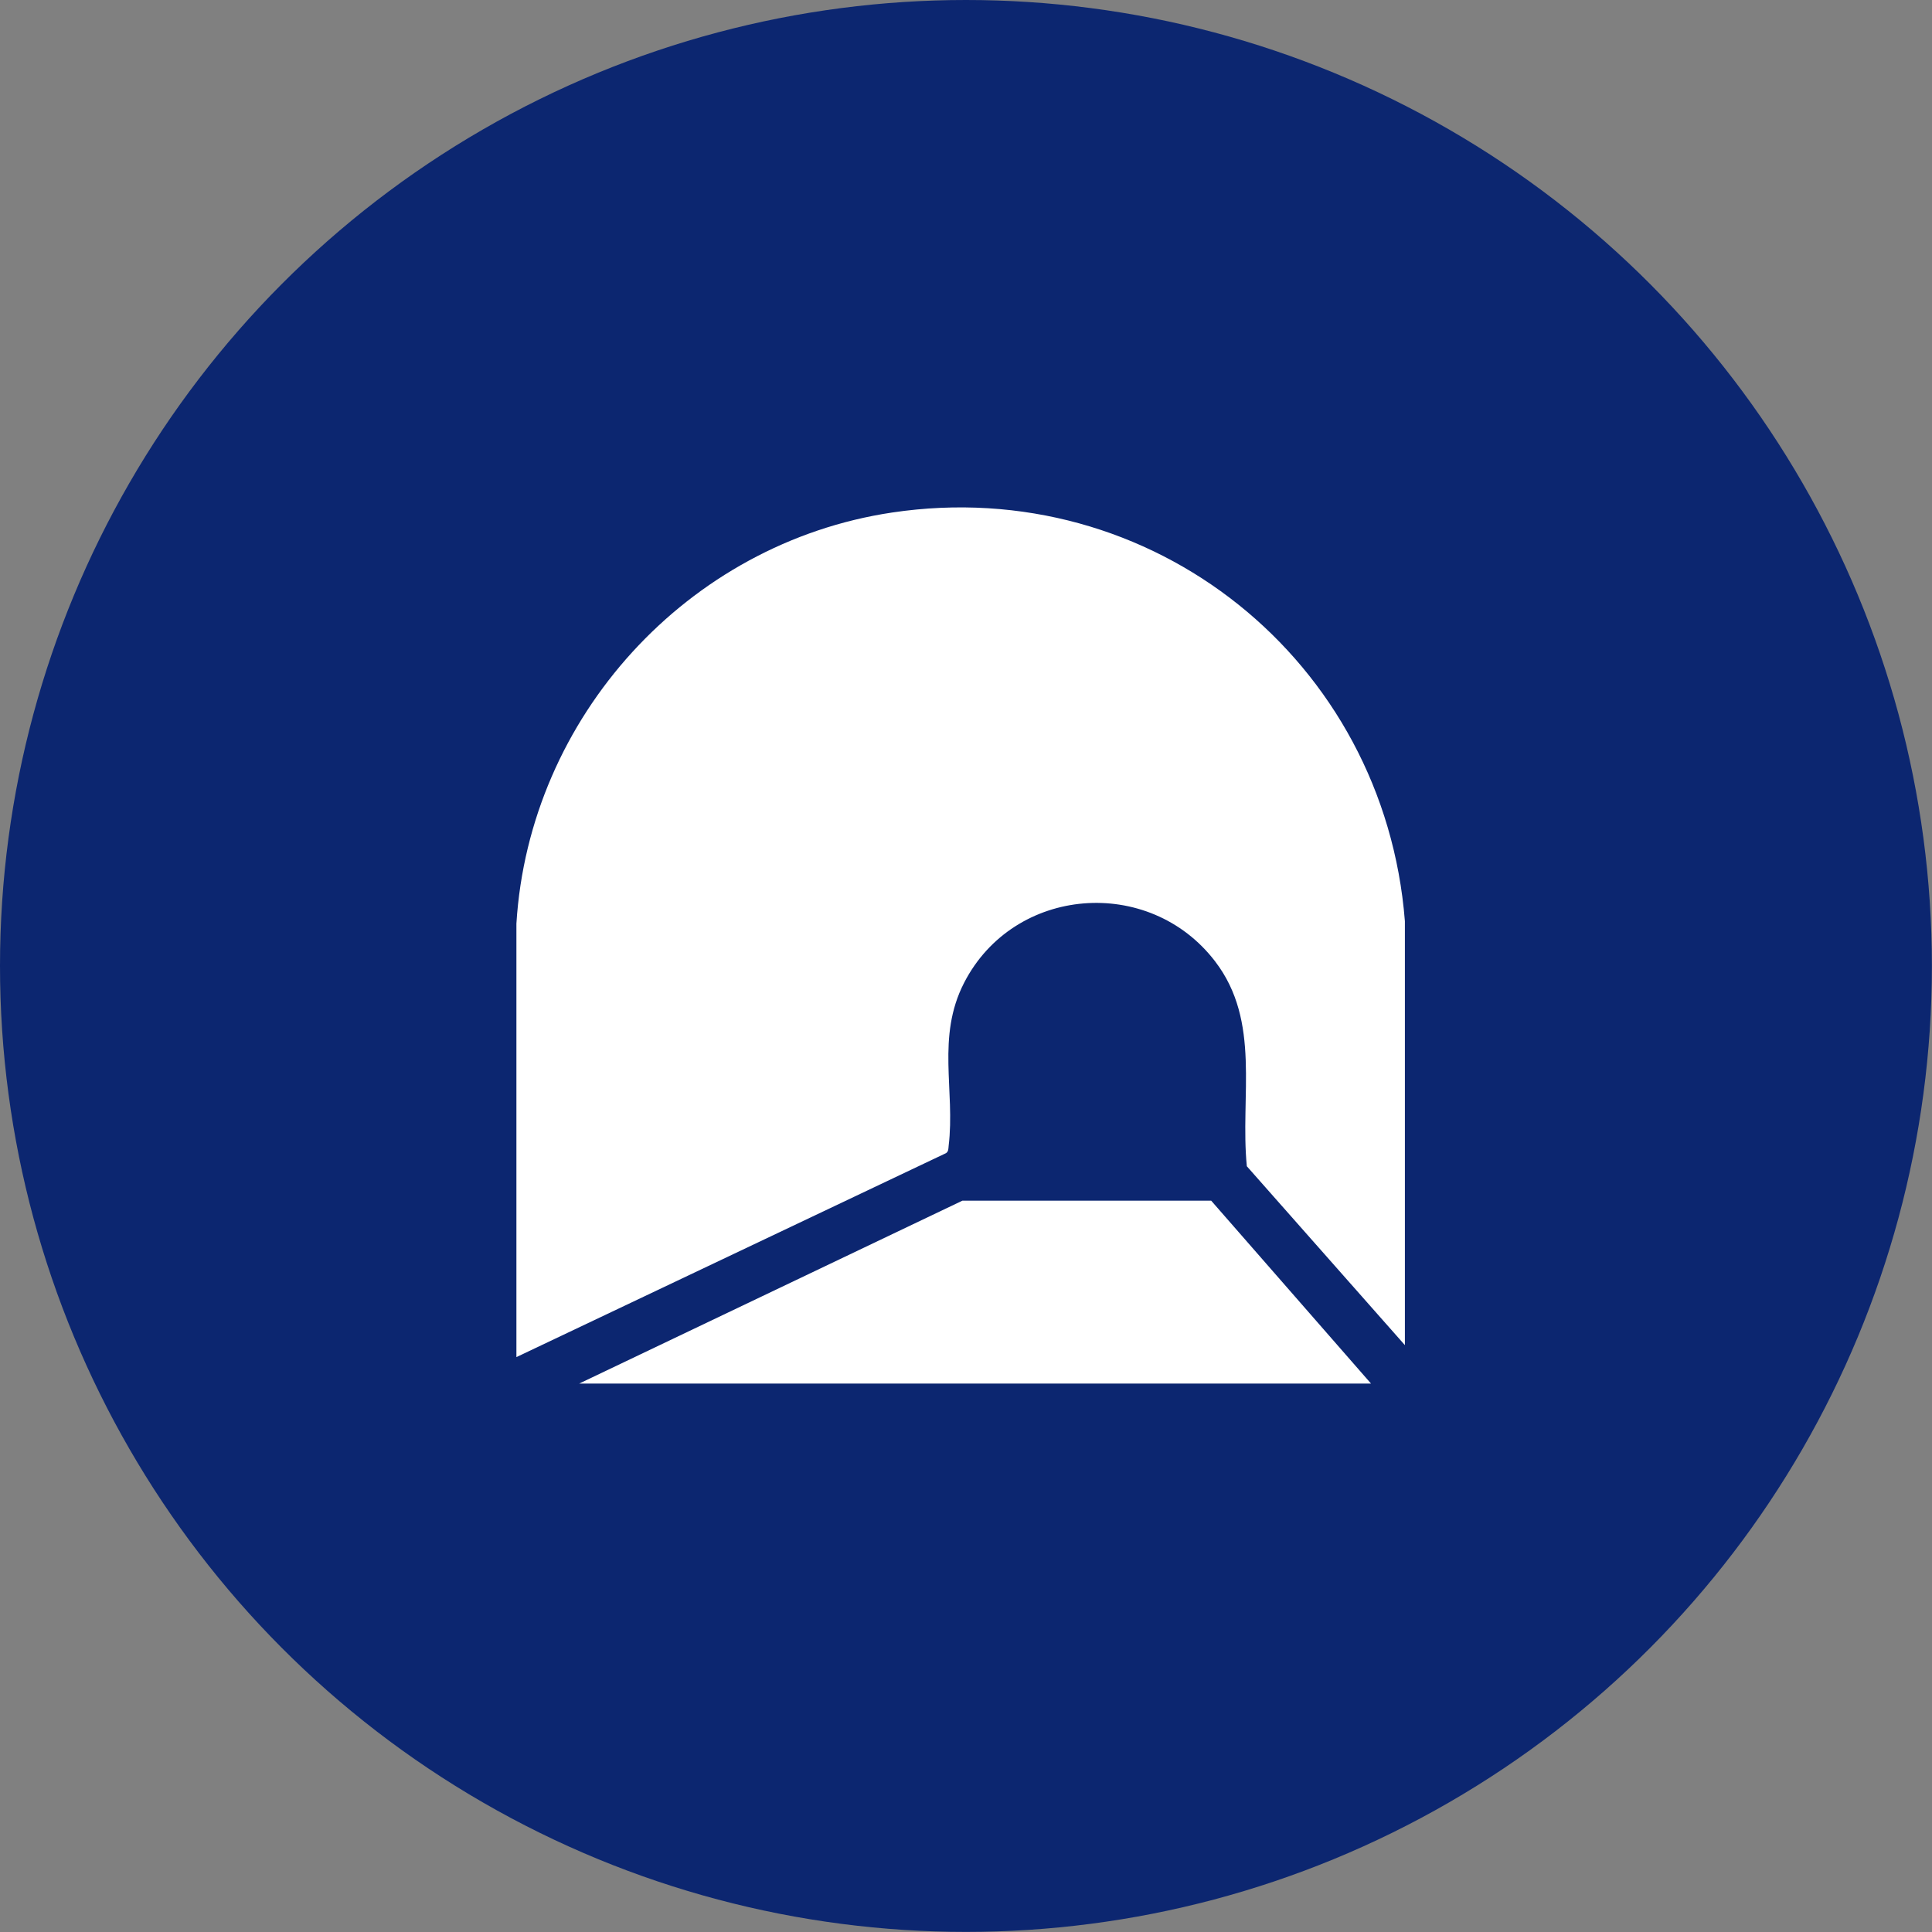
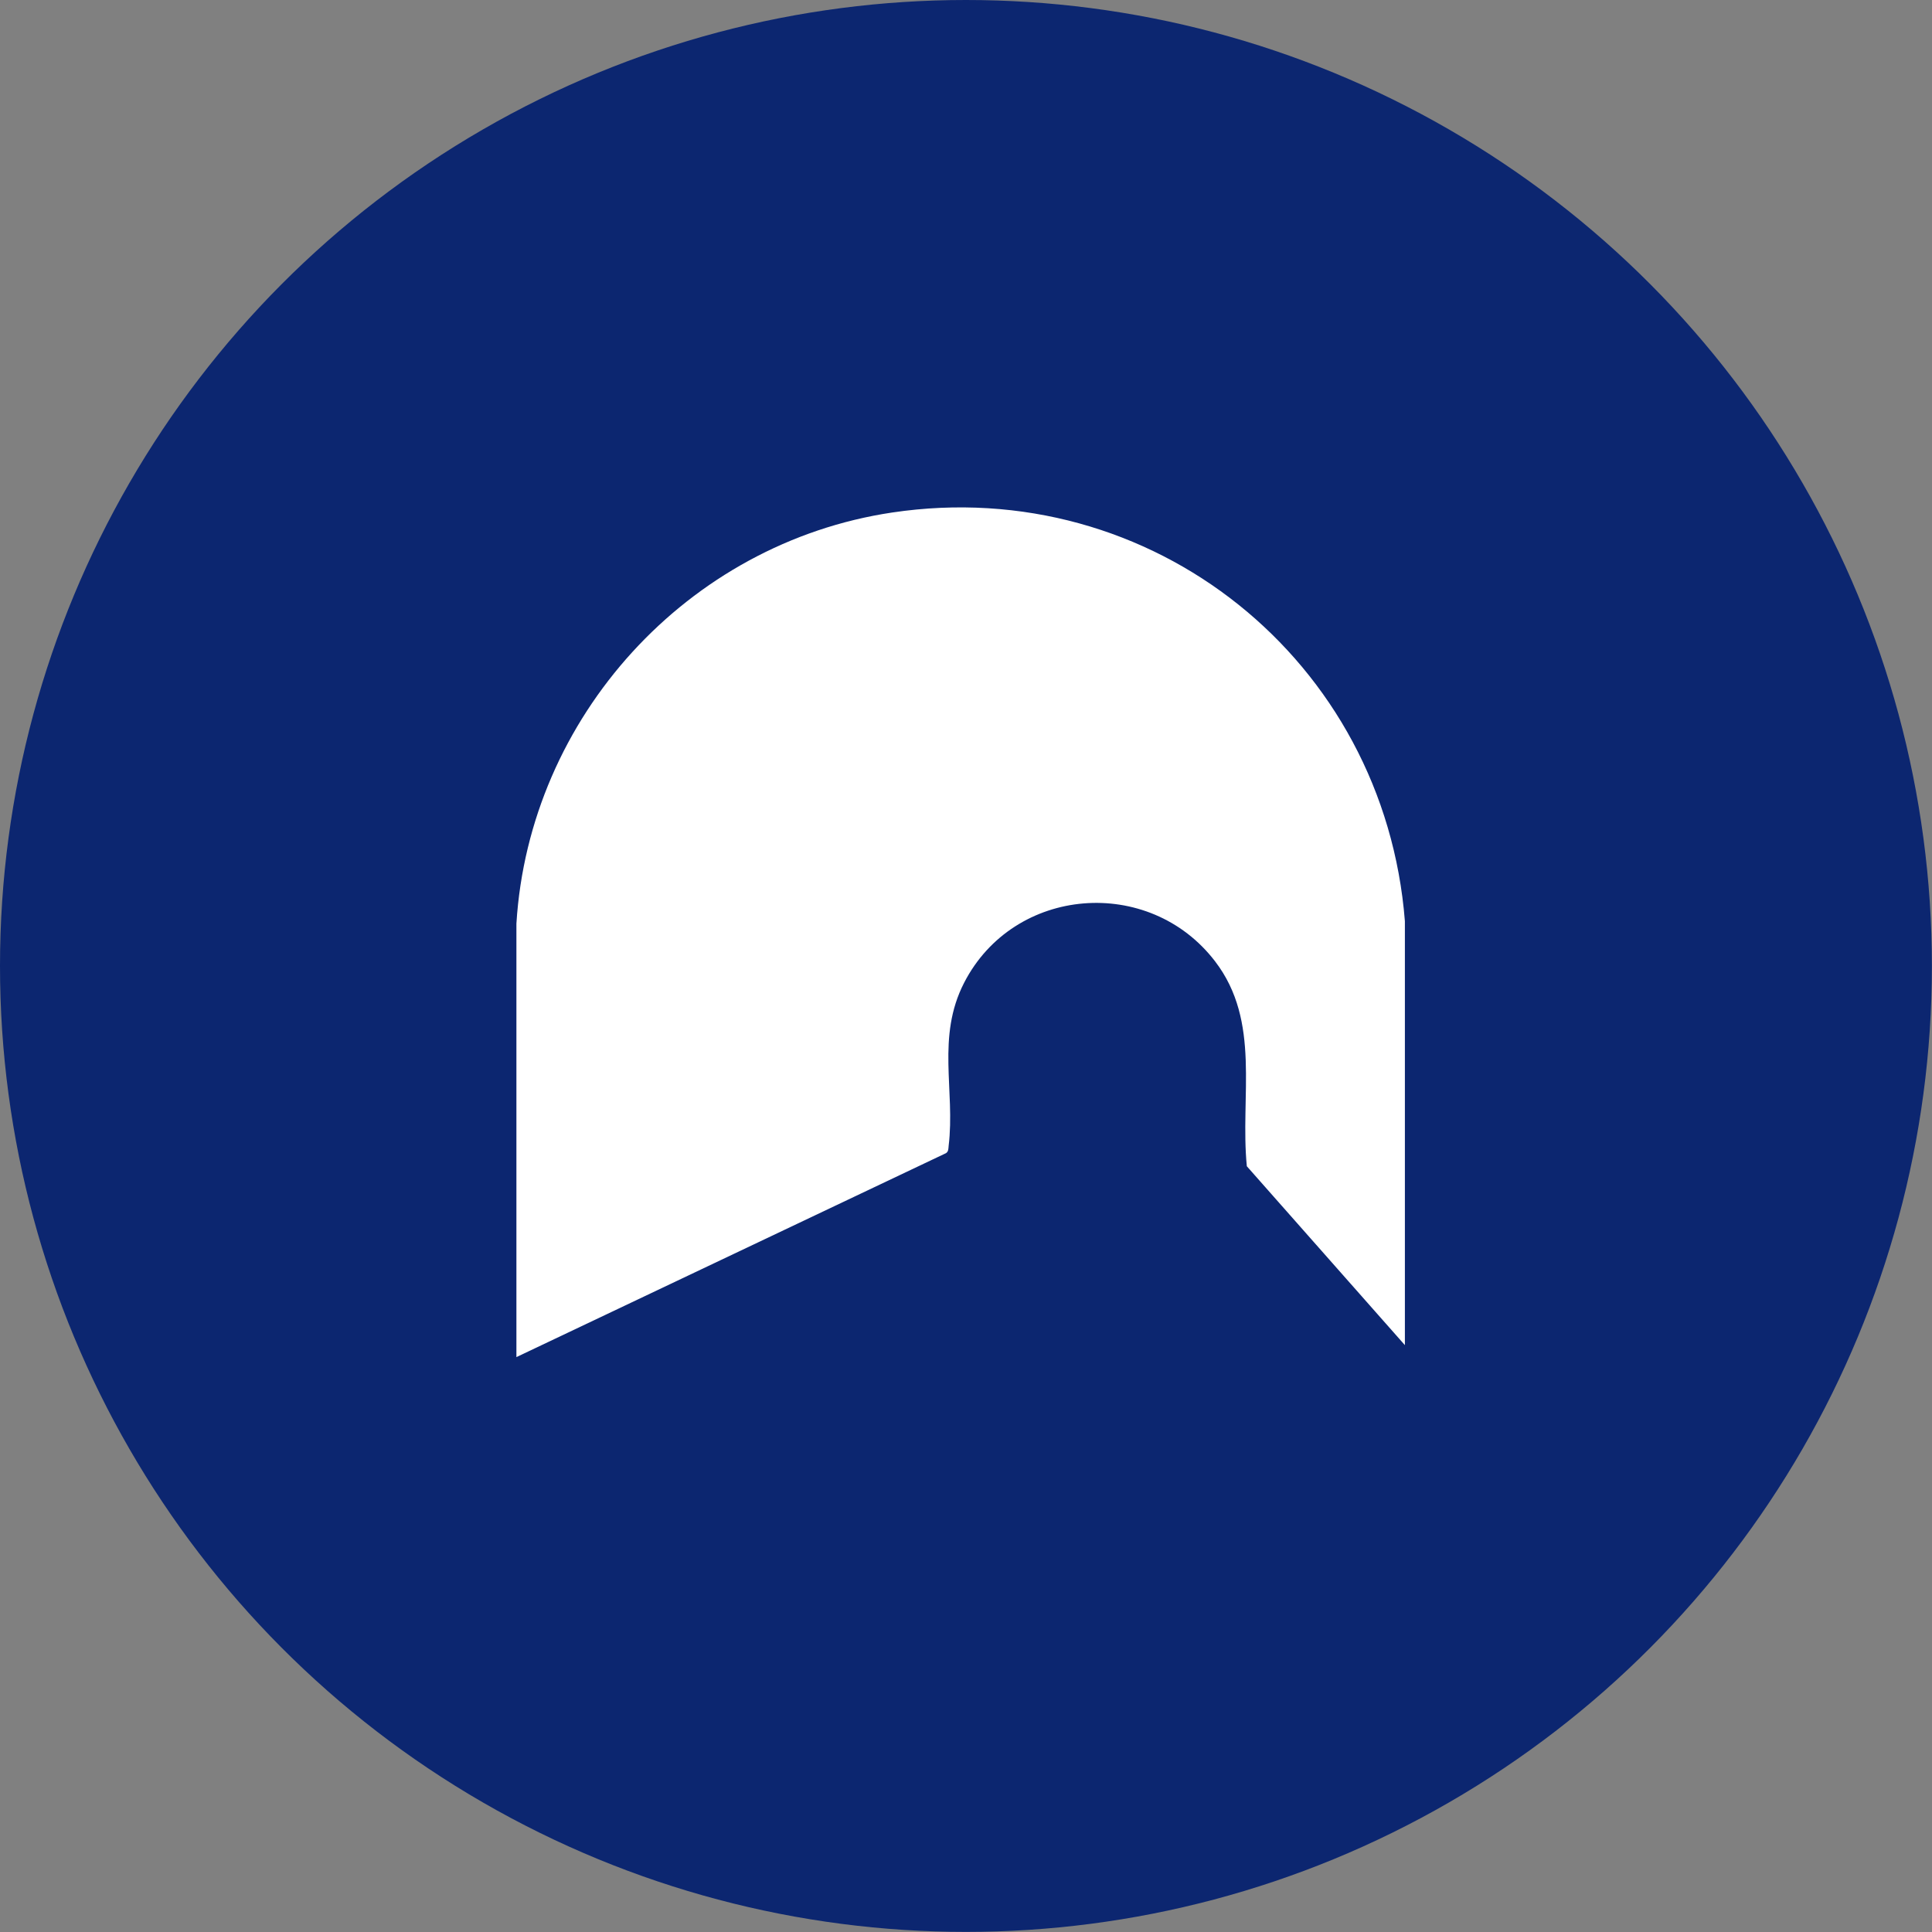
<svg xmlns="http://www.w3.org/2000/svg" id="Layer_2" data-name="Layer 2" viewBox="0 0 198.51 198.51">
  <rect x="0" y="0" width="198.51" height="198.51" fill="#808080" stroke="none" />
  <defs>
    <style> .cls-1 { fill: #0c2670; } .cls-2 { fill: #fff; } </style>
  </defs>
  <g id="Layer_1-2" data-name="Layer 1">
    <circle class="cls-1" cx="99.25" cy="99.25" r="99.25" />
    <g>
      <path class="cls-2" d="M144.34,138.2l-16.23-18.37c-.71-7.22,1.49-14.85-3.26-21.05-6.78-8.86-20.68-7.75-25.79,2.2-2.87,5.59-.9,11.05-1.59,16.77-.03.27,0,.54-.26.73l-44.15,20.96v-44.54c1.31-21.22,17.58-39.1,38.61-42.24,26.72-3.99,50.58,15.22,52.68,41.99v43.54Z" />
-       <polygon class="cls-2" points="59.51 142.16 98.88 123.37 124.45 123.37 140.87 142.16 59.51 142.16" />
    </g>
  </g>
</svg>